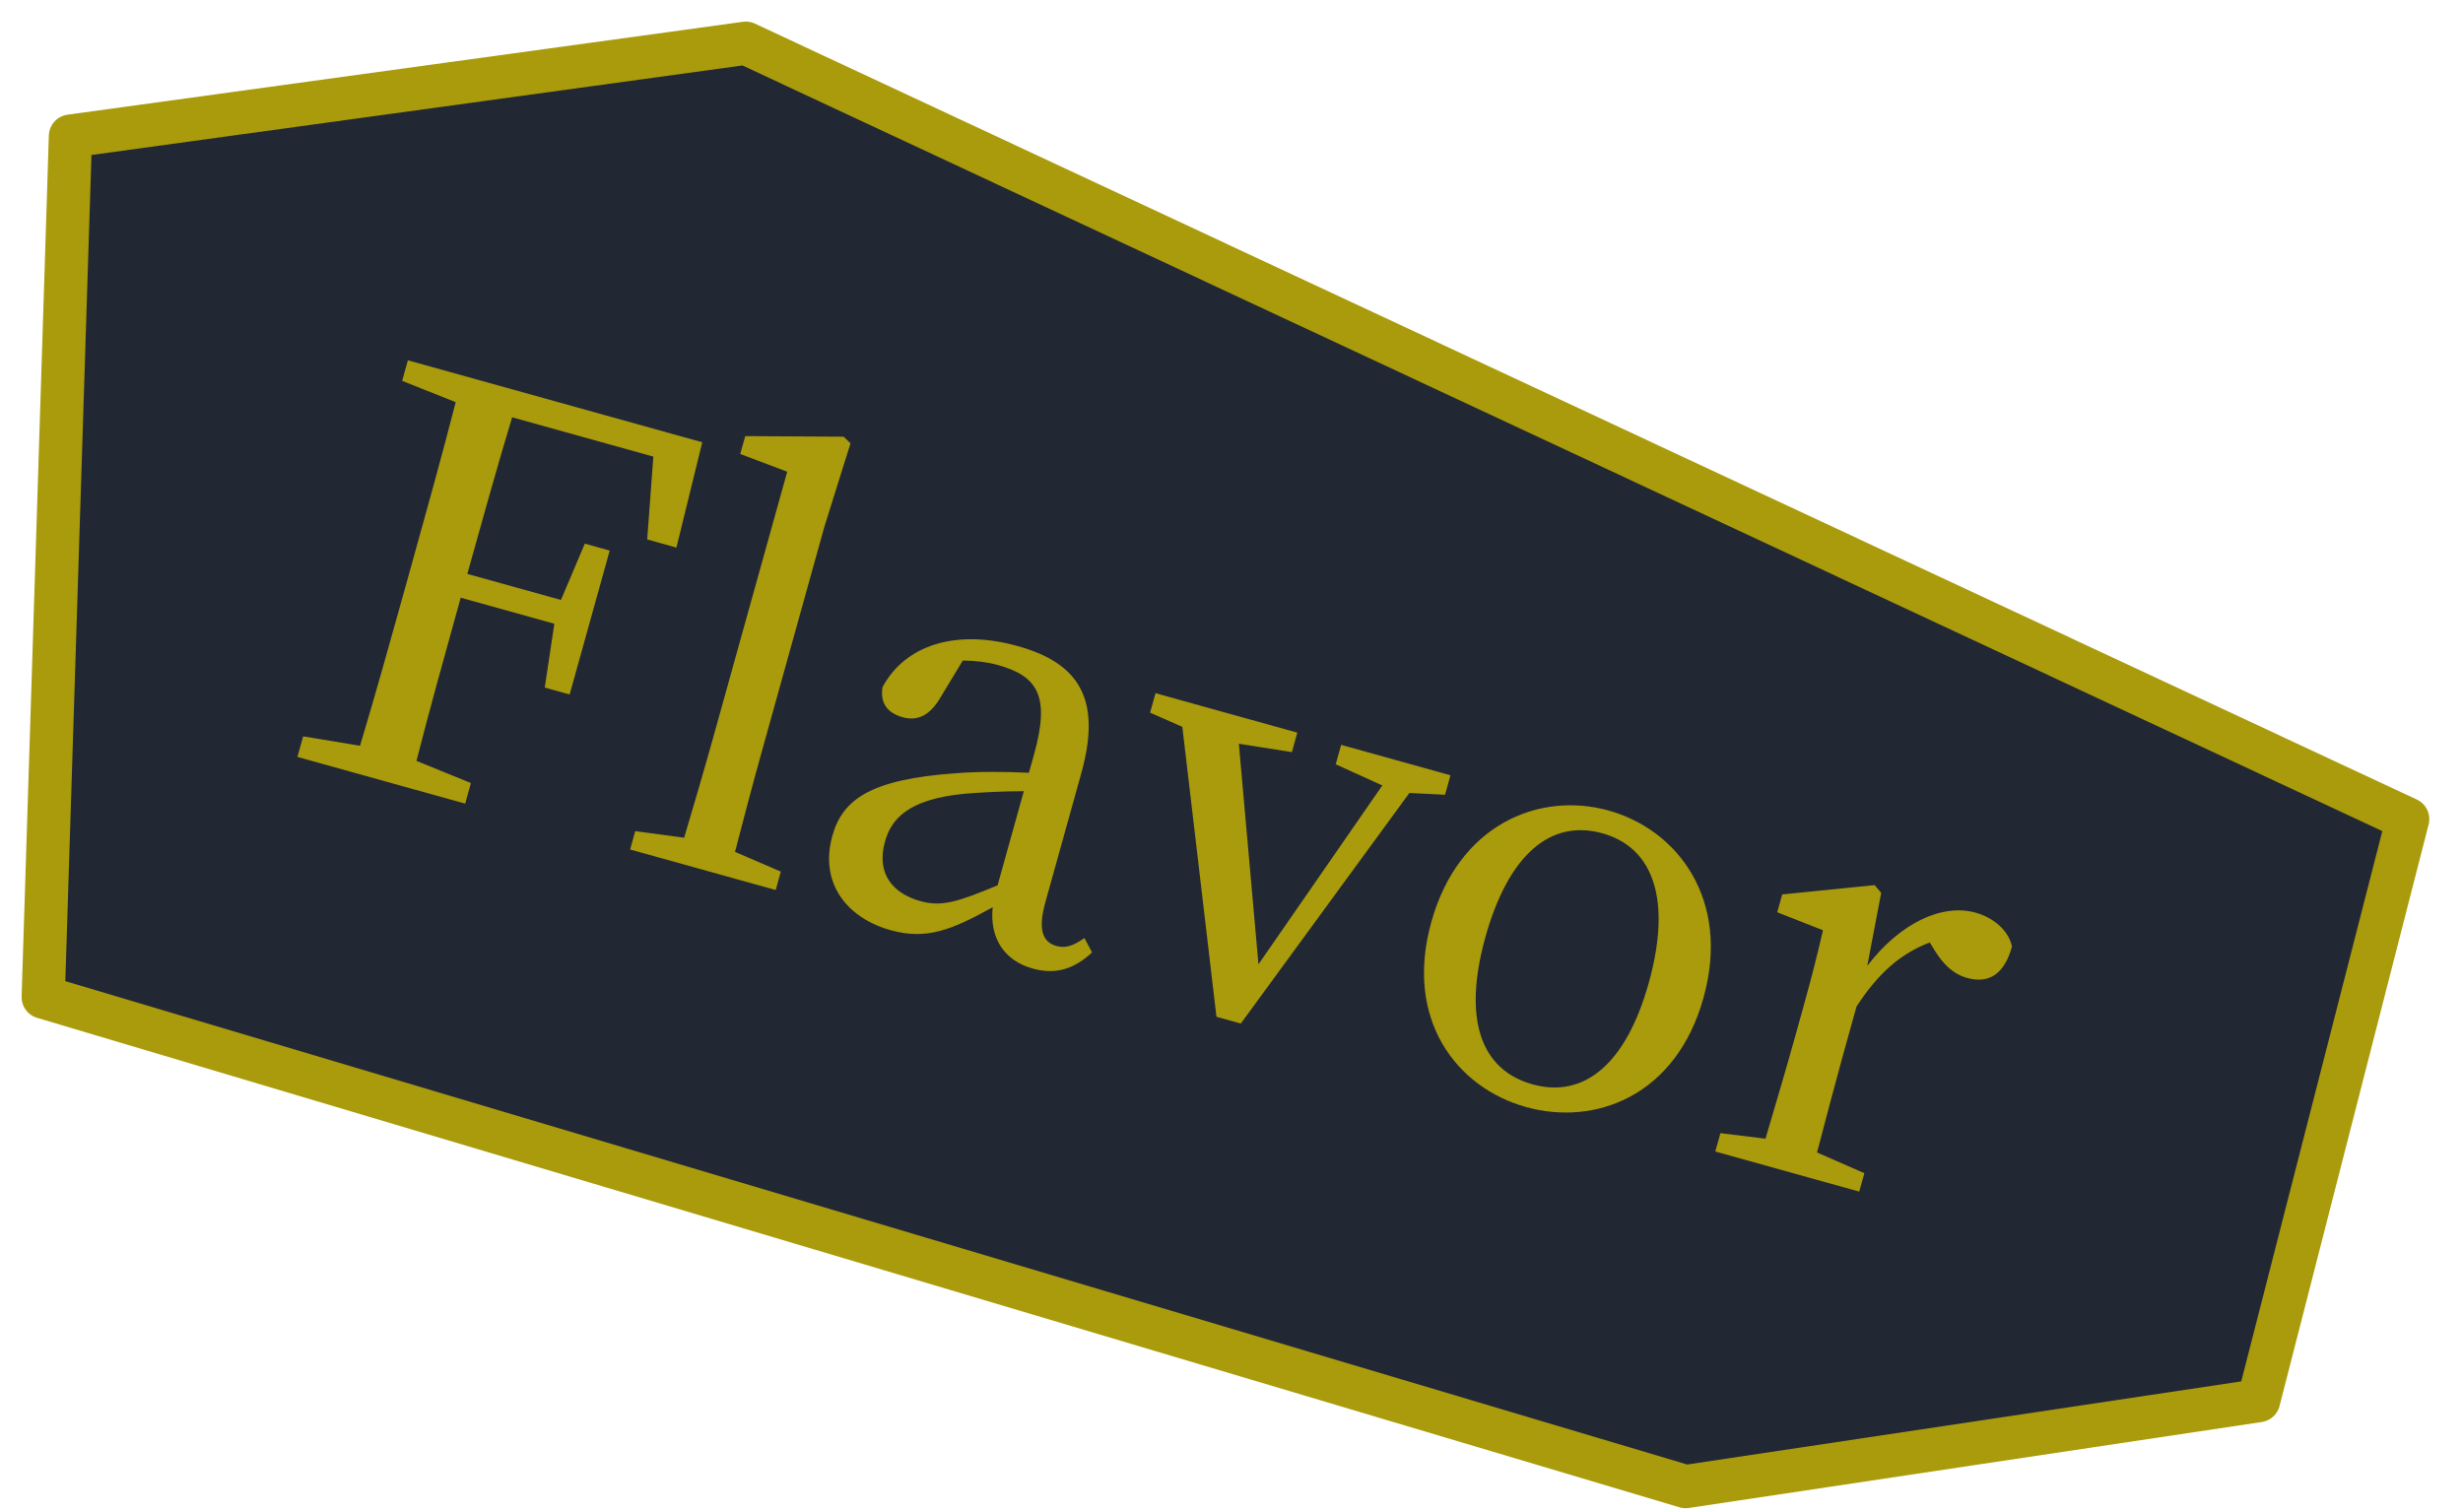
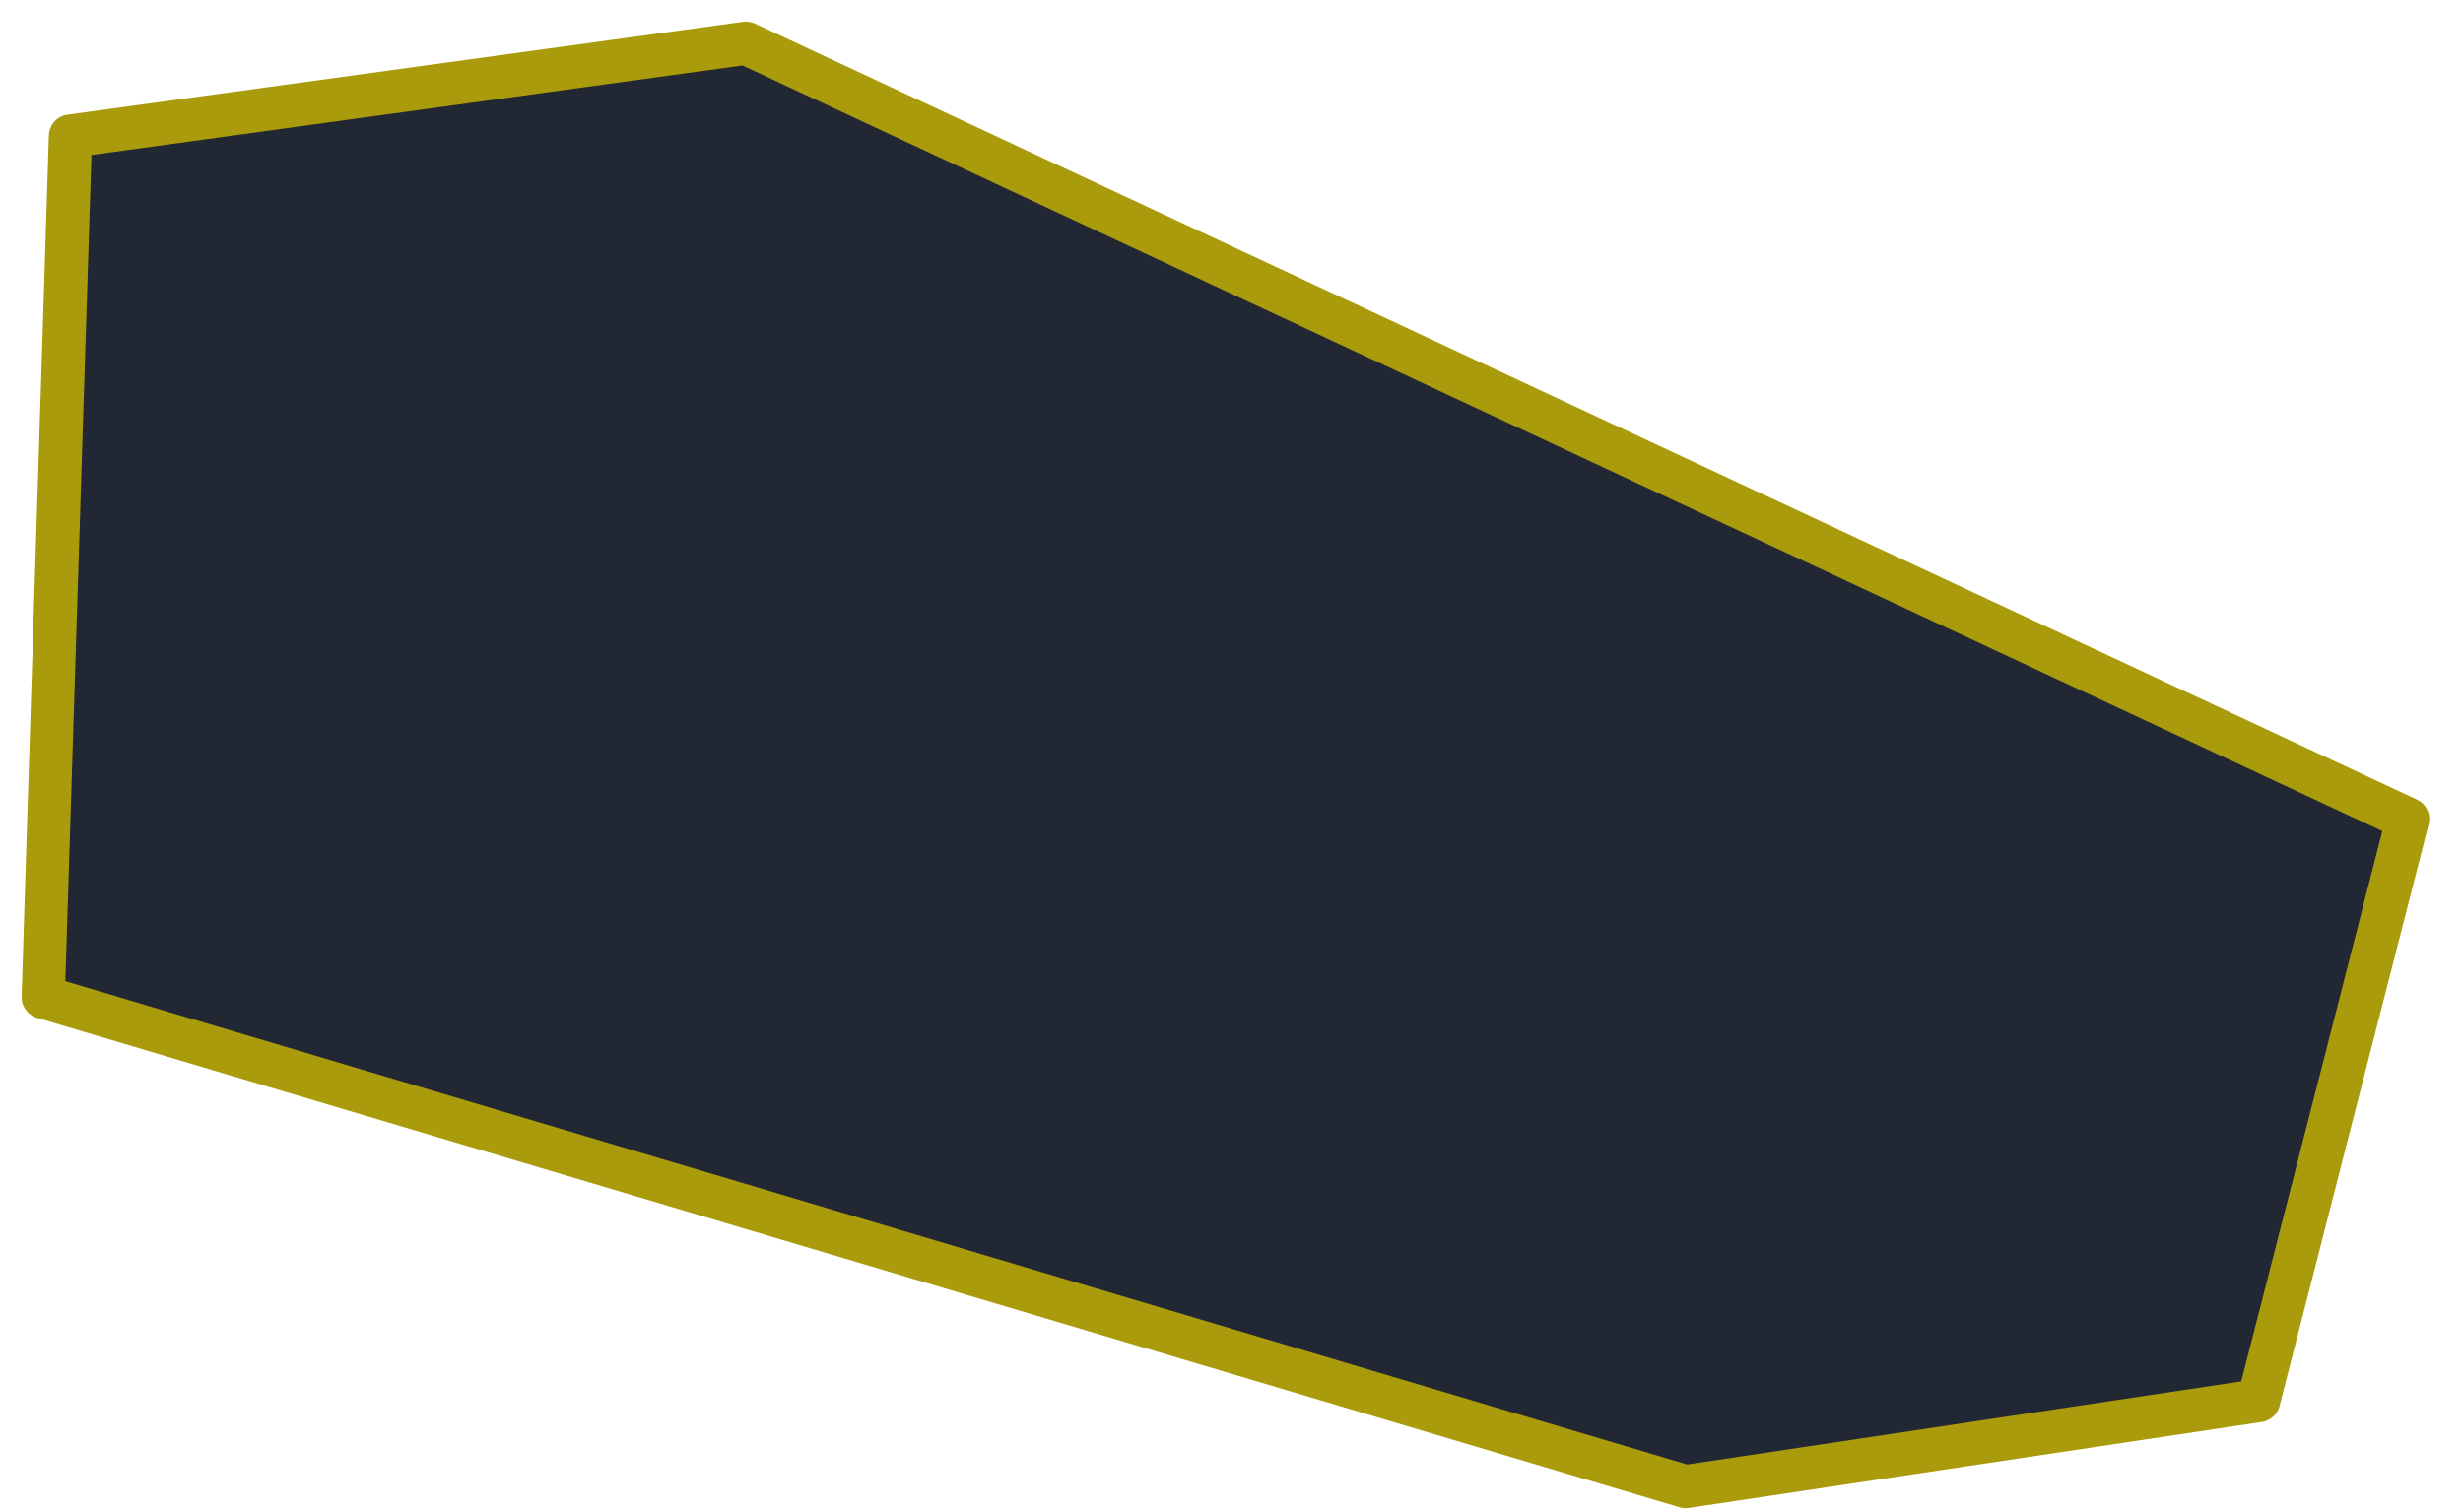
<svg xmlns="http://www.w3.org/2000/svg" width="57" height="35" viewBox="0 0 57 35" fill="none">
-   <path d="M17.26 1L1.63 3.15L1 23.08L39.01 34.41L52.27 32.42L55.72 18.96L17.26 1Z" fill="#222734" stroke="#A99B0B" stroke-linejoin="round" />
-   <path d="M15.12 10.569L11.852 9.659C11.495 10.842 11.161 12.044 10.815 13.284L12.982 13.887L13.534 12.584L14.11 12.744L13.183 16.075L12.607 15.915L12.829 14.438L10.662 13.835C10.289 15.175 9.947 16.403 9.638 17.612L10.898 18.125L10.766 18.601L6.883 17.52L7.016 17.044L8.332 17.262C8.691 16.067 9.026 14.864 9.368 13.637L9.556 12.961C9.898 11.733 10.236 10.518 10.546 9.309L9.307 8.816L9.439 8.34L16.252 10.237L15.654 12.675L14.978 12.486L15.12 10.569ZM17.01 19.718L18.07 20.175L17.952 20.601L14.583 19.663L14.701 19.238L15.833 19.39C16.055 18.643 16.29 17.845 16.499 17.093L18.218 10.919L17.131 10.508L17.247 10.095L19.523 10.108L19.683 10.261L19.077 12.197L17.627 17.407C17.417 18.158 17.207 18.963 17.01 19.718ZM23.087 20.492L23.694 18.313C23.167 18.315 22.646 18.345 22.314 18.374C20.983 18.503 20.62 18.982 20.48 19.483C20.275 20.222 20.66 20.68 21.299 20.858C21.787 20.994 22.156 20.881 23.087 20.492ZM25.096 21.713L25.273 22.045C24.817 22.472 24.376 22.552 23.9 22.419C23.224 22.231 22.901 21.695 22.973 21C22.016 21.53 21.439 21.761 20.612 21.531C19.61 21.252 18.956 20.449 19.263 19.347C19.497 18.508 20.14 18.039 22.109 17.899C22.593 17.858 23.226 17.859 23.812 17.887L23.931 17.462C24.307 16.109 24.017 15.65 23.09 15.392C22.852 15.326 22.591 15.294 22.282 15.289L21.758 16.155C21.526 16.549 21.242 16.7 20.891 16.602C20.515 16.497 20.367 16.254 20.424 15.905C20.955 14.919 22.134 14.559 23.55 14.954C24.99 15.354 25.497 16.197 25.023 17.901L24.193 20.881C24.012 21.533 24.137 21.81 24.45 21.897C24.676 21.96 24.861 21.877 25.096 21.713ZM33.567 17.945L33.442 18.396L32.617 18.355L28.715 23.692L28.152 23.535L27.362 16.824L26.616 16.495L26.742 16.045L30.023 16.958L29.898 17.409L28.67 17.215L29.124 22.321L31.991 18.18L30.912 17.691L31.038 17.241L33.567 17.945ZM35.319 25.625C33.704 25.175 32.496 23.598 33.124 21.343C33.755 19.076 35.627 18.316 37.23 18.762C38.82 19.205 40.058 20.818 39.423 23.097C38.792 25.364 36.922 26.071 35.319 25.625ZM35.466 25.099C36.655 25.43 37.632 24.636 38.158 22.745C38.688 20.841 38.273 19.619 37.083 19.288C35.881 18.953 34.906 19.788 34.376 21.692C33.85 23.583 34.263 24.764 35.466 25.099ZM43.536 20.666L43.213 22.357C43.978 21.356 44.952 20.912 45.716 21.124C46.142 21.243 46.49 21.542 46.562 21.913C46.402 22.489 46.075 22.79 45.524 22.636C45.199 22.546 44.977 22.322 44.781 22.011L44.66 21.815C43.981 22.072 43.461 22.534 42.964 23.3L42.664 24.377C42.487 25.016 42.234 25.971 42.051 26.676L43.146 27.156L43.027 27.582L39.696 26.654L39.815 26.229L40.858 26.357C41.062 25.672 41.347 24.699 41.525 24.06L41.724 23.346C41.94 22.57 42.06 22.09 42.188 21.532L41.13 21.116L41.245 20.703L43.383 20.488L43.536 20.666Z" fill="#A99B0B" />
+   <path d="M17.26 1L1.63 3.15L1 23.08L39.01 34.41L52.27 32.42L55.72 18.96Z" fill="#222734" stroke="#A99B0B" stroke-linejoin="round" />
</svg>